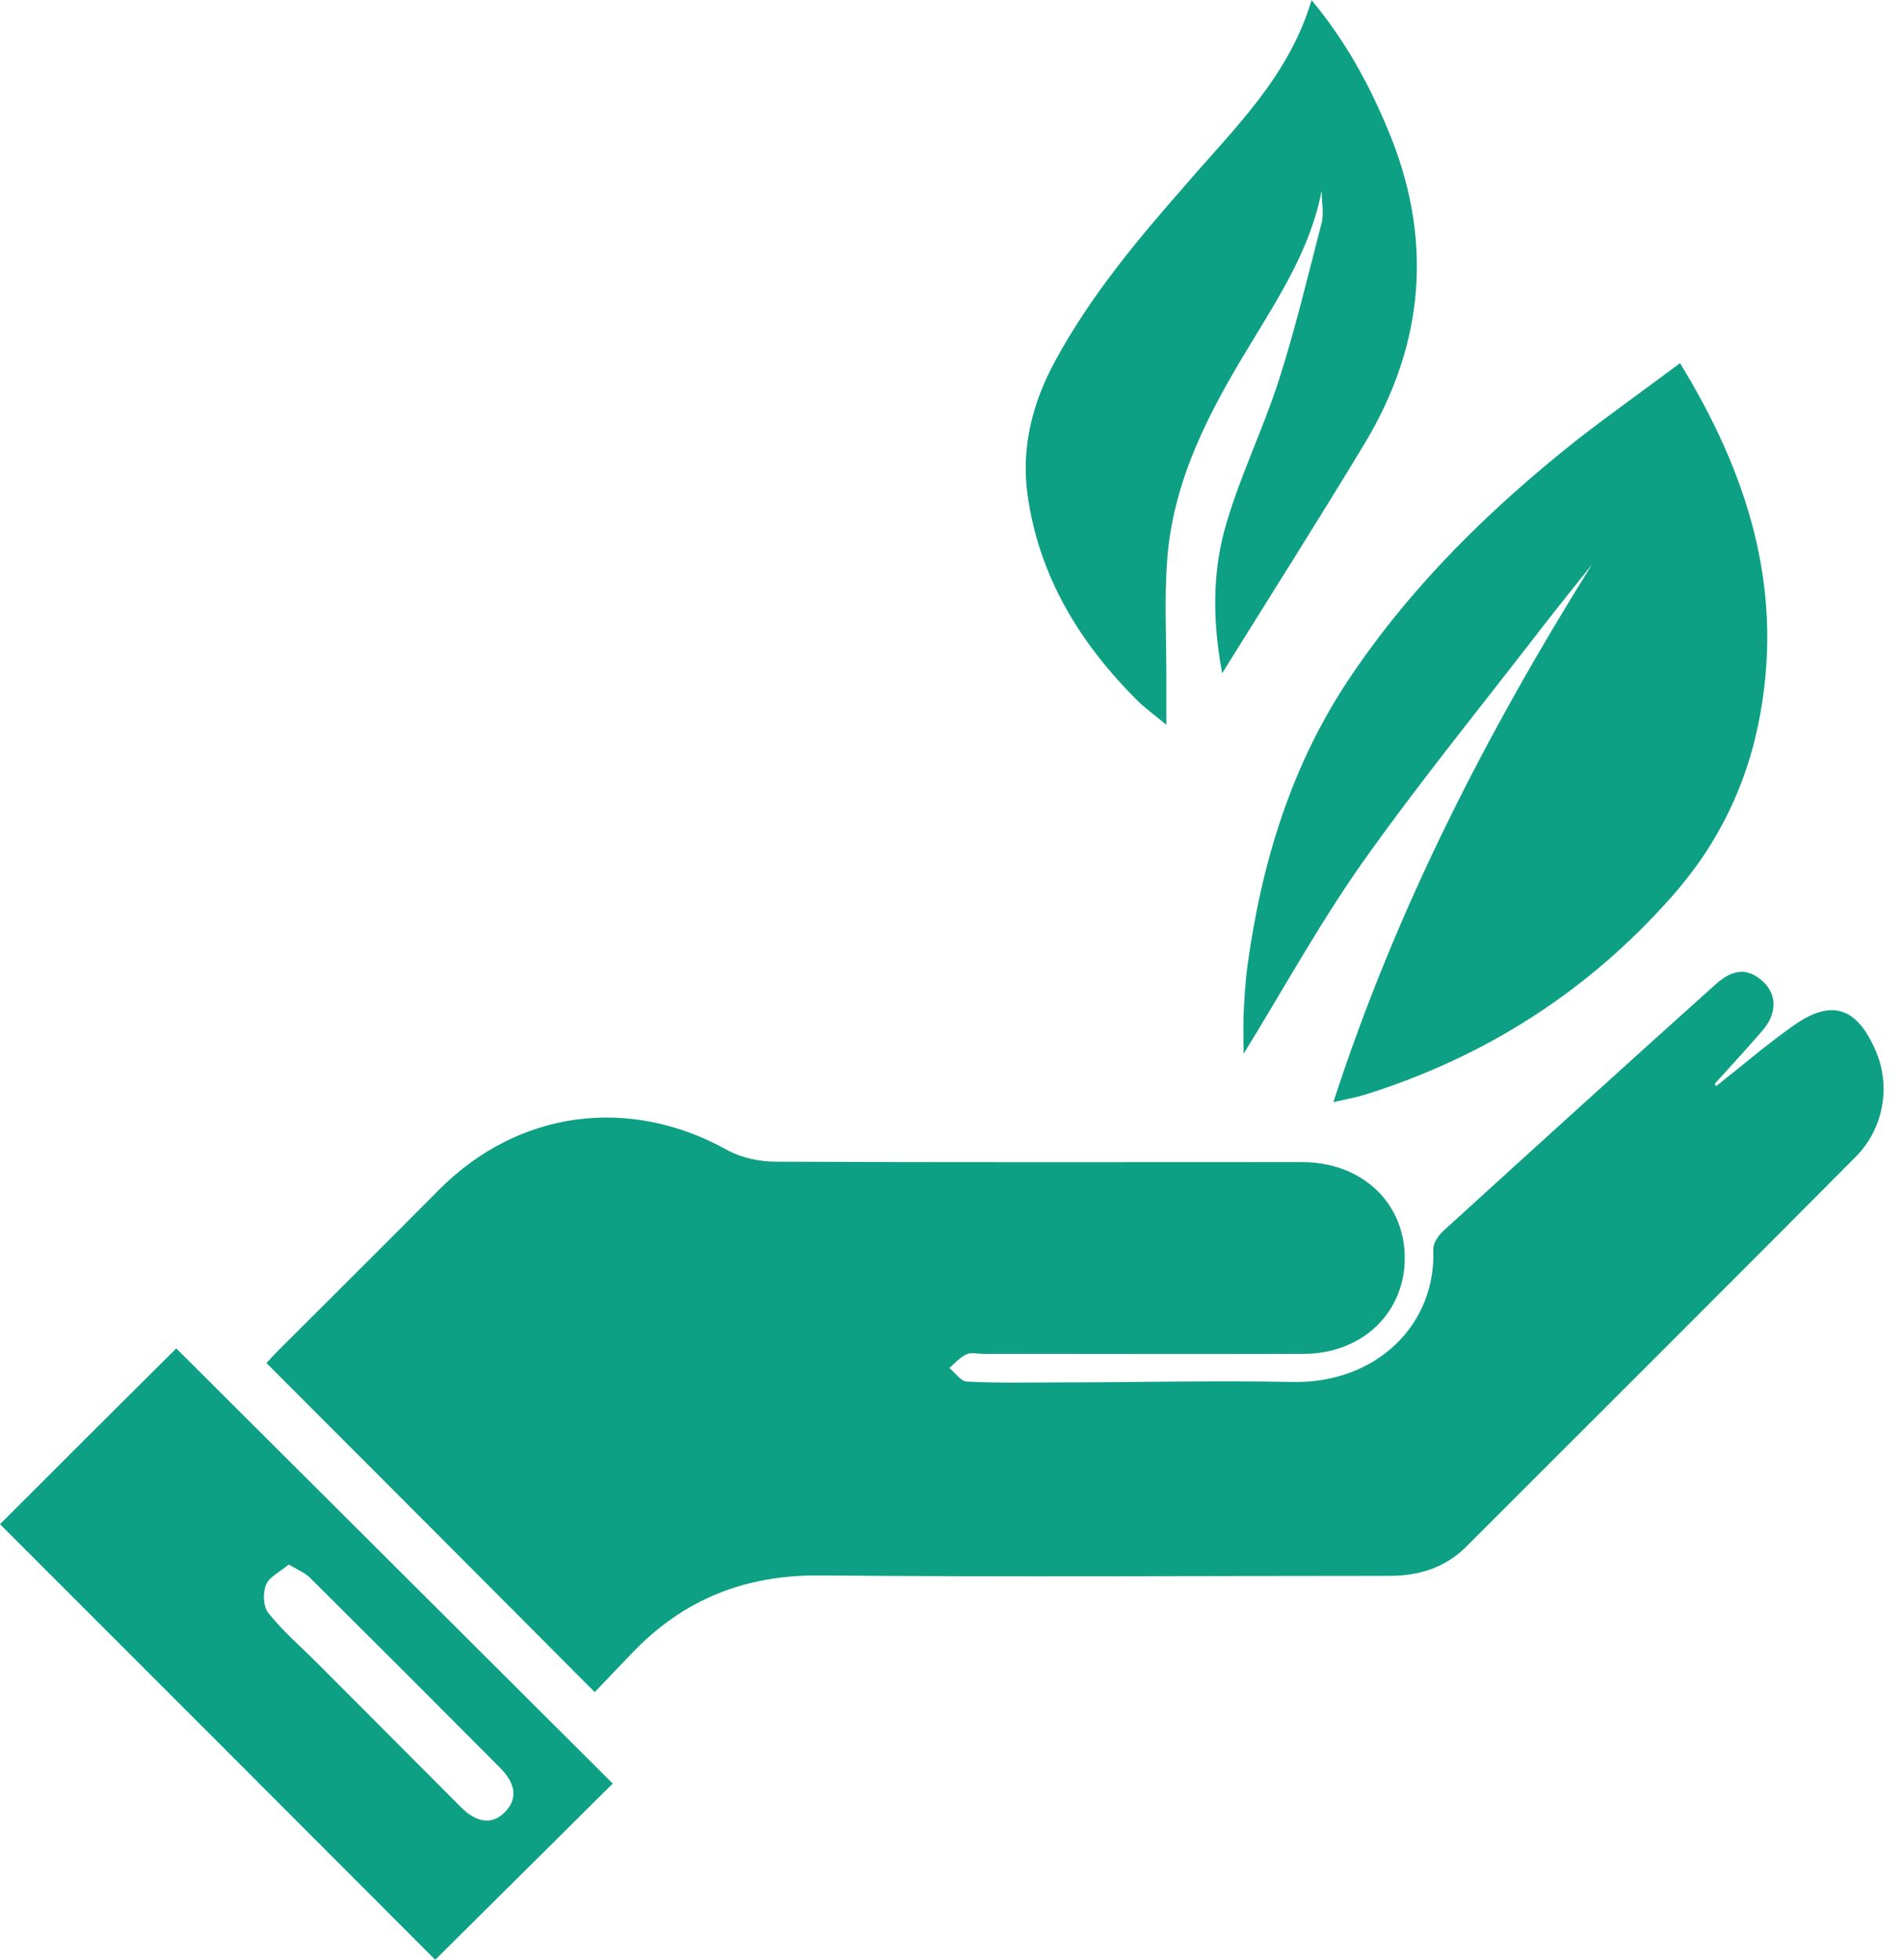
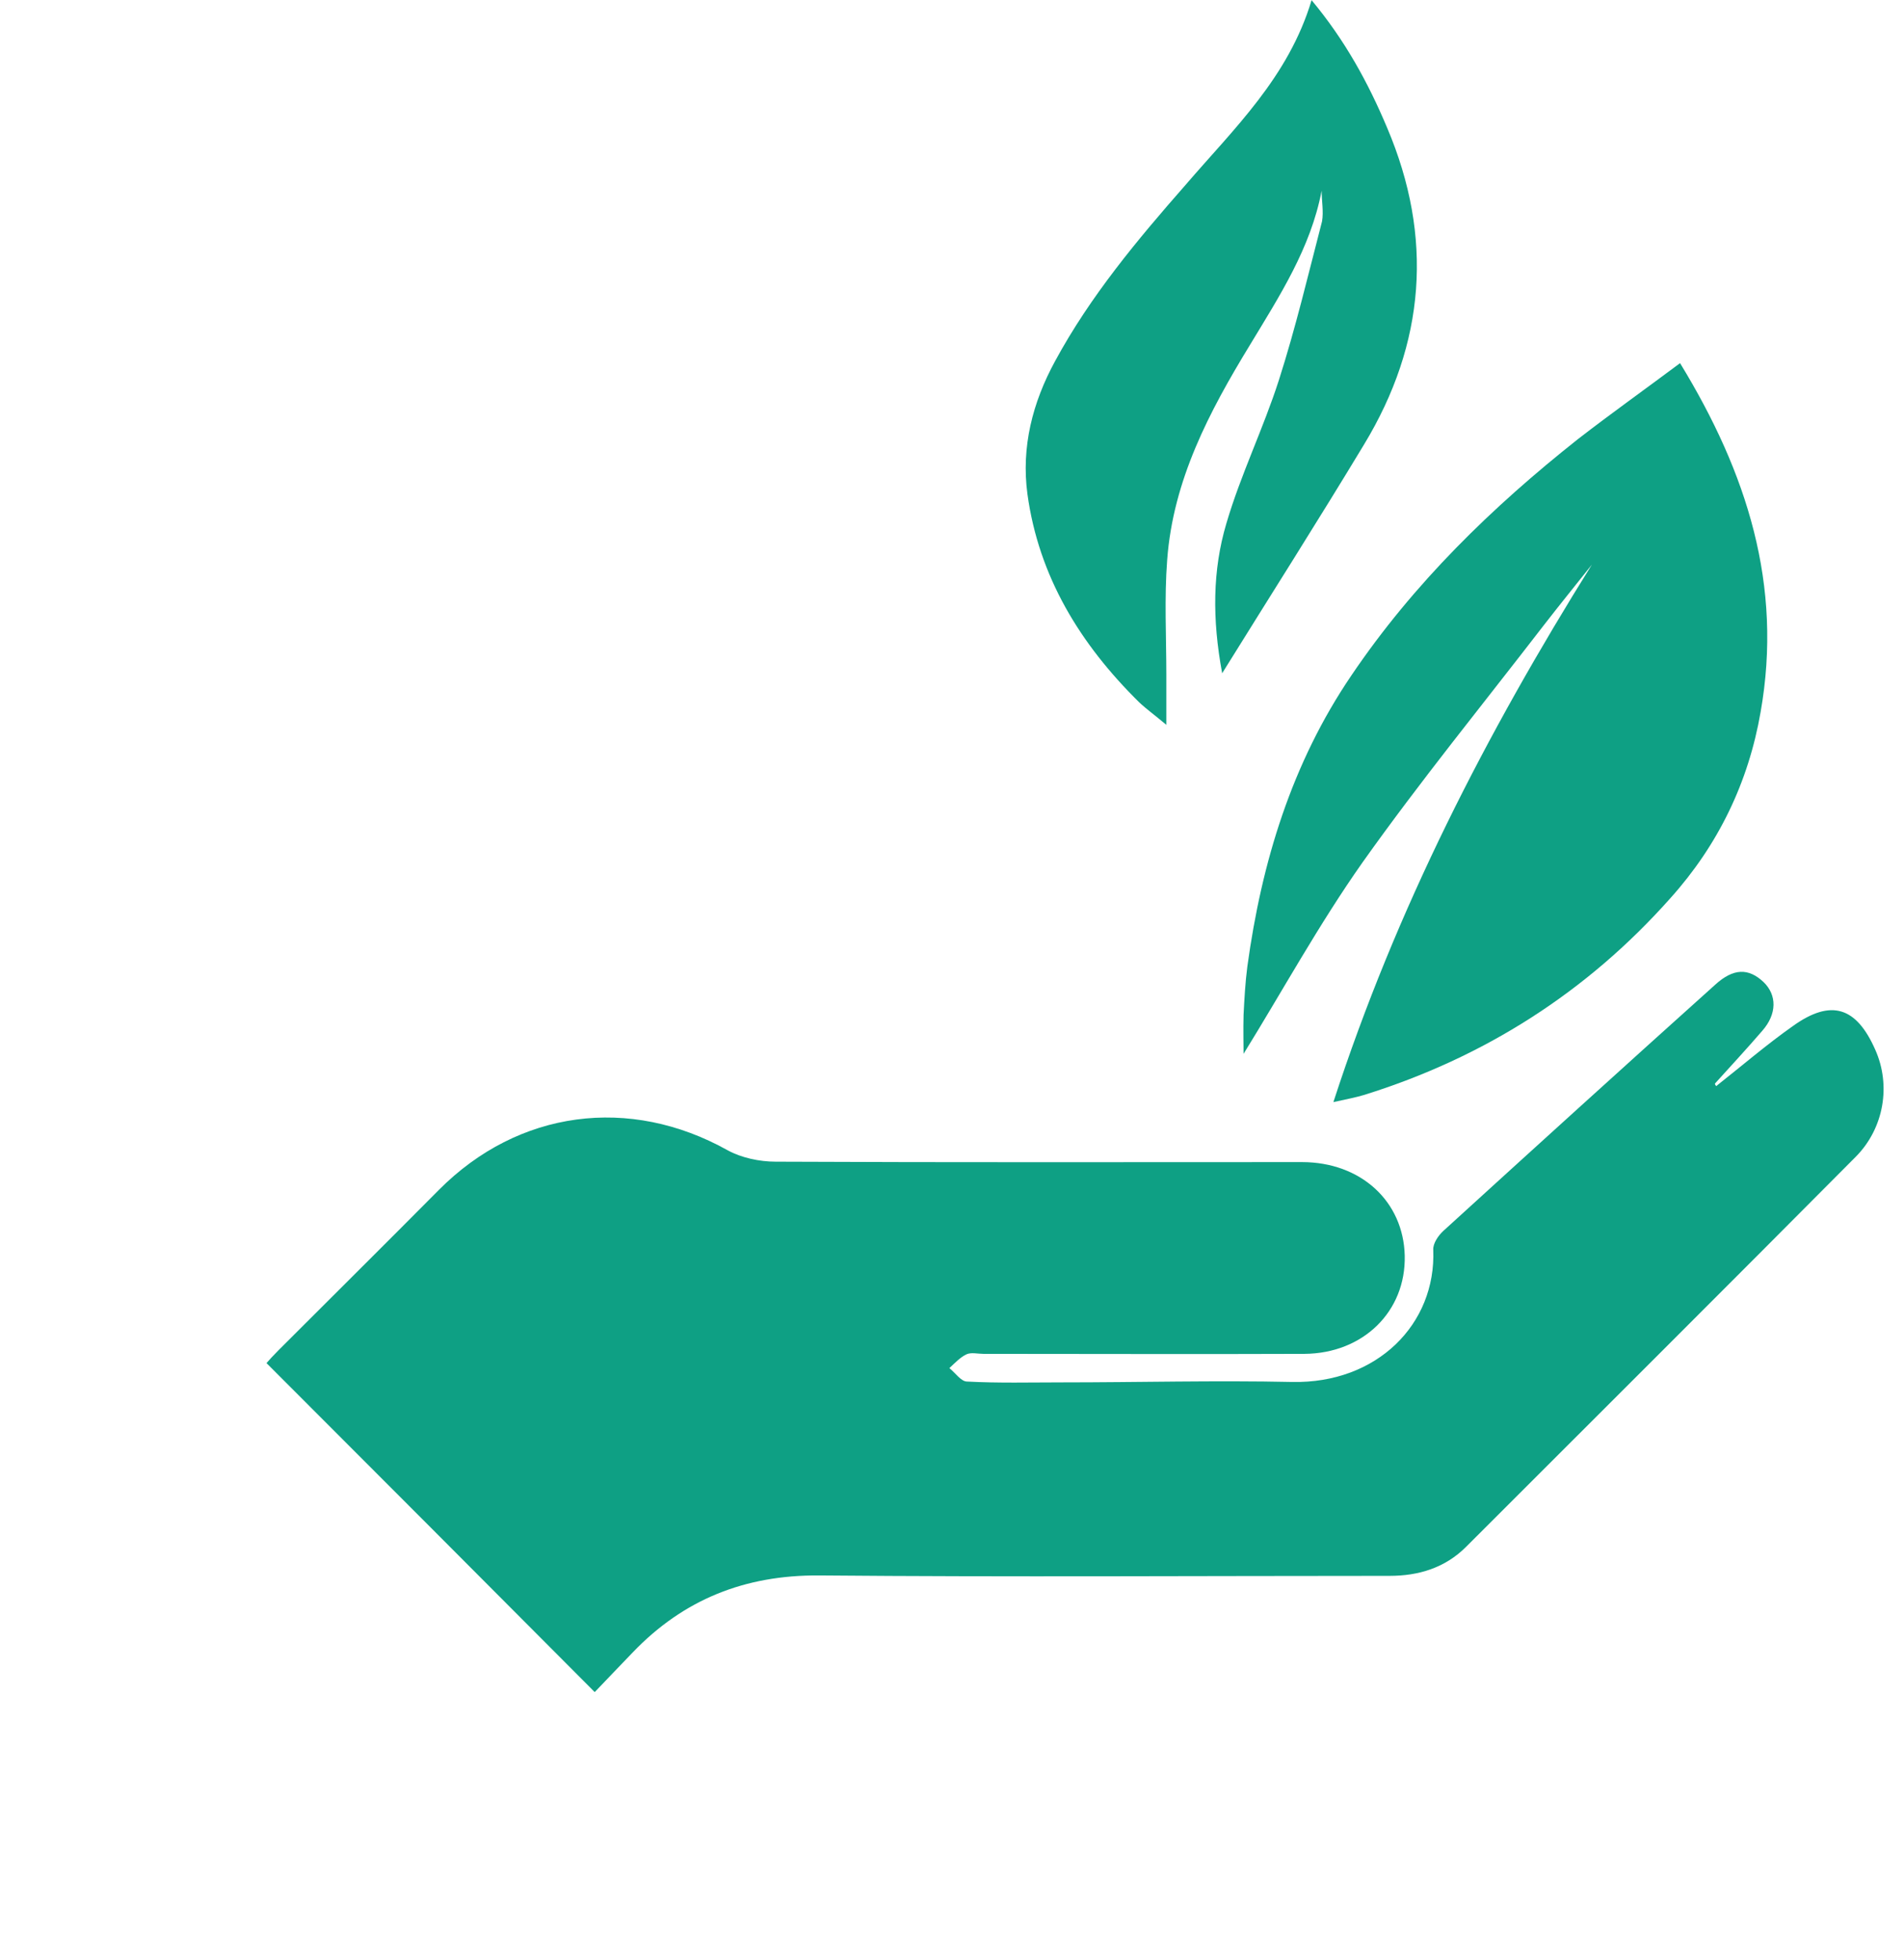
<svg xmlns="http://www.w3.org/2000/svg" width="68" height="70" viewBox="0 0 68 70" fill="none">
  <path d="M61.291 38.798C62.205 38.078 63.09 37.314 64.049 36.639C65.398 35.68 66.297 35.965 66.972 37.494C67.542 38.768 67.287 40.297 66.282 41.316C61.651 45.978 57.004 50.61 52.358 55.256C51.608 56.006 50.664 56.291 49.629 56.291C42.839 56.291 36.034 56.336 29.244 56.276C26.606 56.261 24.417 57.13 22.604 59.019C22.139 59.498 21.674 59.993 21.24 60.443C17.328 56.515 13.46 52.633 9.518 48.691C9.593 48.601 9.773 48.406 9.953 48.226C11.856 46.323 13.775 44.419 15.679 42.5C18.512 39.652 22.484 39.128 25.991 41.091C26.486 41.361 27.131 41.496 27.7 41.496C33.966 41.526 40.231 41.511 46.497 41.511C48.61 41.511 50.124 42.92 50.169 44.854C50.214 46.847 48.685 48.346 46.587 48.361C42.764 48.376 38.942 48.361 35.12 48.361C34.925 48.361 34.685 48.301 34.52 48.376C34.295 48.481 34.1 48.691 33.906 48.871C34.115 49.036 34.325 49.35 34.535 49.35C35.659 49.41 36.784 49.38 37.908 49.38C40.651 49.38 43.409 49.306 46.152 49.365C49.18 49.425 51.293 47.297 51.188 44.644C51.173 44.419 51.368 44.134 51.548 43.969C54.771 41.031 58.008 38.093 61.261 35.171C61.906 34.586 62.445 34.571 62.985 35.081C63.465 35.545 63.465 36.22 62.94 36.819C62.385 37.464 61.816 38.078 61.246 38.708C61.246 38.738 61.276 38.768 61.291 38.798Z" fill="#0EA084" />
-   <path d="M21.884 63.71C19.756 65.823 17.642 67.922 15.544 70.005C10.388 64.834 5.186 59.633 0 54.447C2.084 52.363 4.197 50.249 6.295 48.166C11.467 53.322 16.683 58.524 21.884 63.71ZM10.313 55.886C10.013 56.14 9.623 56.32 9.503 56.605C9.383 56.89 9.398 57.384 9.578 57.609C10.103 58.269 10.747 58.823 11.347 59.423C13.056 61.132 14.764 62.855 16.473 64.564C17.043 65.134 17.597 65.179 18.032 64.729C18.482 64.279 18.437 63.725 17.867 63.155C15.634 60.907 13.385 58.658 11.137 56.425C10.957 56.215 10.672 56.095 10.313 55.886Z" fill="#0EA084" />
  <path d="M60.002 12.972C62.401 16.899 63.675 20.916 62.88 25.428C62.446 27.946 61.366 30.179 59.657 32.083C56.675 35.441 53.002 37.779 48.715 39.113C48.416 39.203 48.101 39.263 47.621 39.368C49.87 32.443 53.092 26.192 56.855 20.166C56.285 20.886 55.7 21.605 55.131 22.34C52.972 25.143 50.724 27.901 48.67 30.794C47.096 33.027 45.777 35.441 44.413 37.644C44.413 37.344 44.398 36.79 44.413 36.25C44.443 35.681 44.473 35.096 44.548 34.526C45.058 30.794 46.137 27.256 48.266 24.124C50.484 20.841 53.287 18.113 56.375 15.67C57.559 14.755 58.758 13.901 60.002 12.972Z" fill="#0EA084" />
  <path d="M47.201 6.811C46.812 8.865 45.688 10.588 44.638 12.327C43.184 14.71 41.895 17.154 41.685 20.002C41.58 21.366 41.655 22.745 41.655 24.109C41.655 24.648 41.655 25.188 41.655 25.892C41.266 25.563 40.951 25.338 40.681 25.083C38.583 23.014 37.099 20.601 36.694 17.648C36.469 15.97 36.874 14.381 37.683 12.897C38.942 10.573 40.621 8.565 42.345 6.601C44.069 4.593 46.017 2.764 46.842 0.006C48.041 1.445 48.865 2.959 49.54 4.563C51.203 8.475 50.904 12.267 48.715 15.88C47.096 18.563 45.418 21.201 43.649 24.049C43.289 22.115 43.304 20.361 43.799 18.698C44.309 16.959 45.118 15.31 45.672 13.586C46.272 11.713 46.722 9.809 47.216 7.905C47.276 7.56 47.201 7.171 47.201 6.811Z" fill="#0EA084" />
</svg>